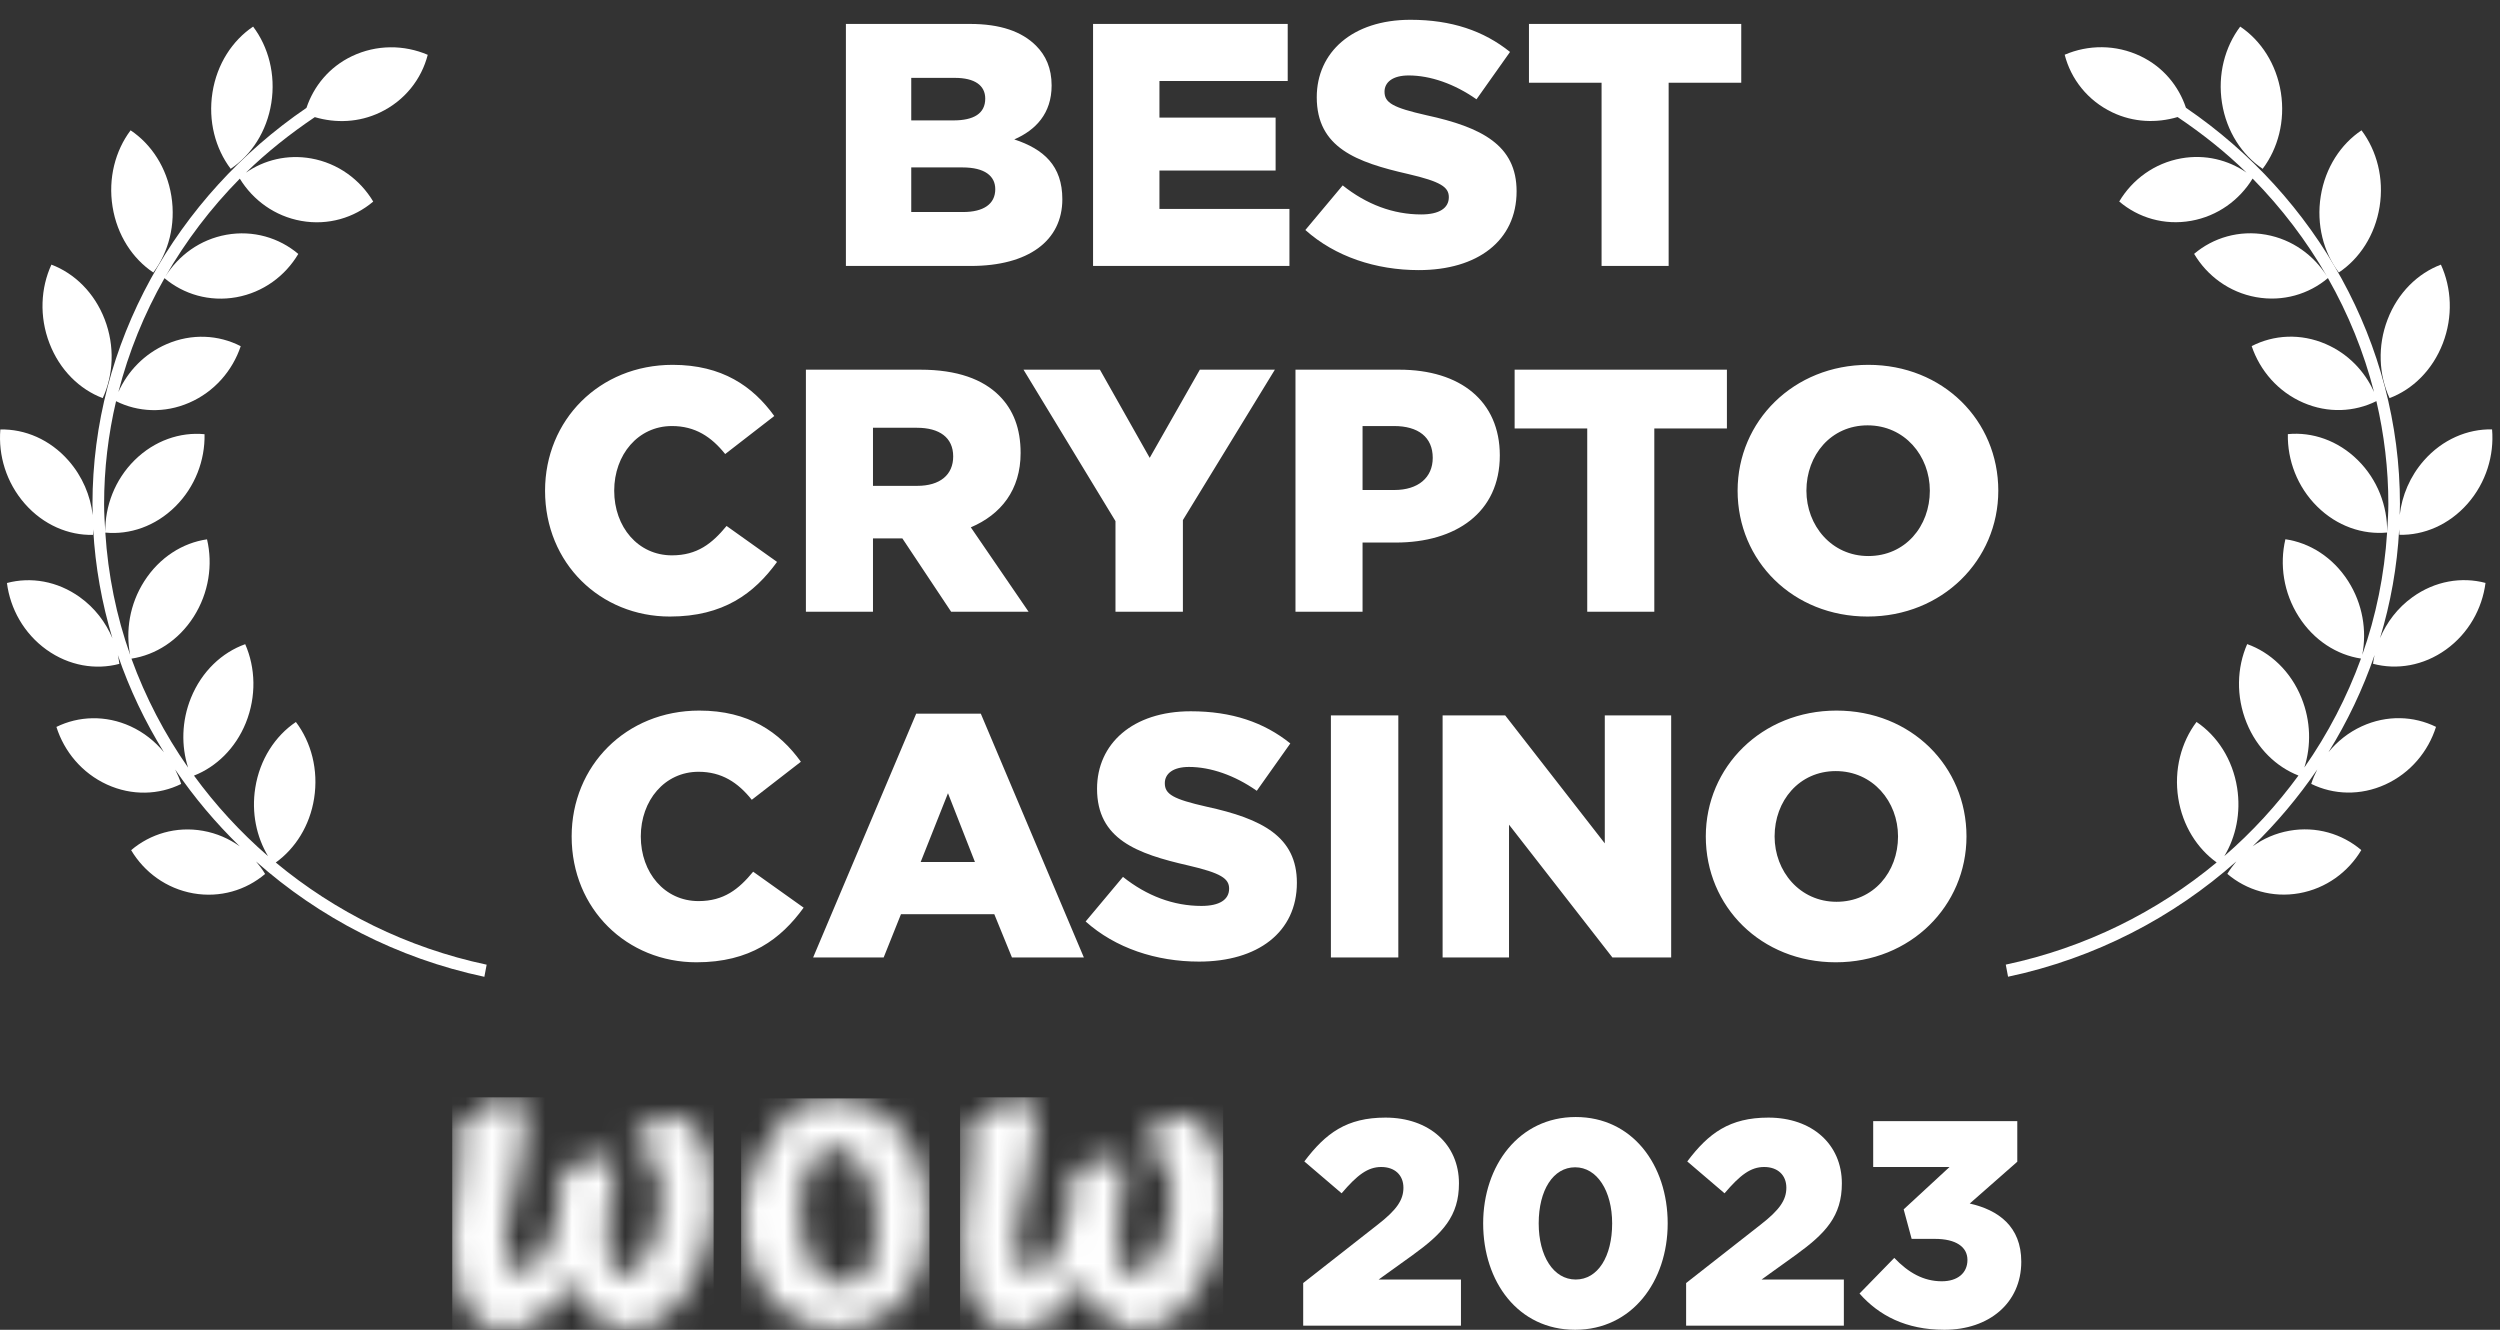
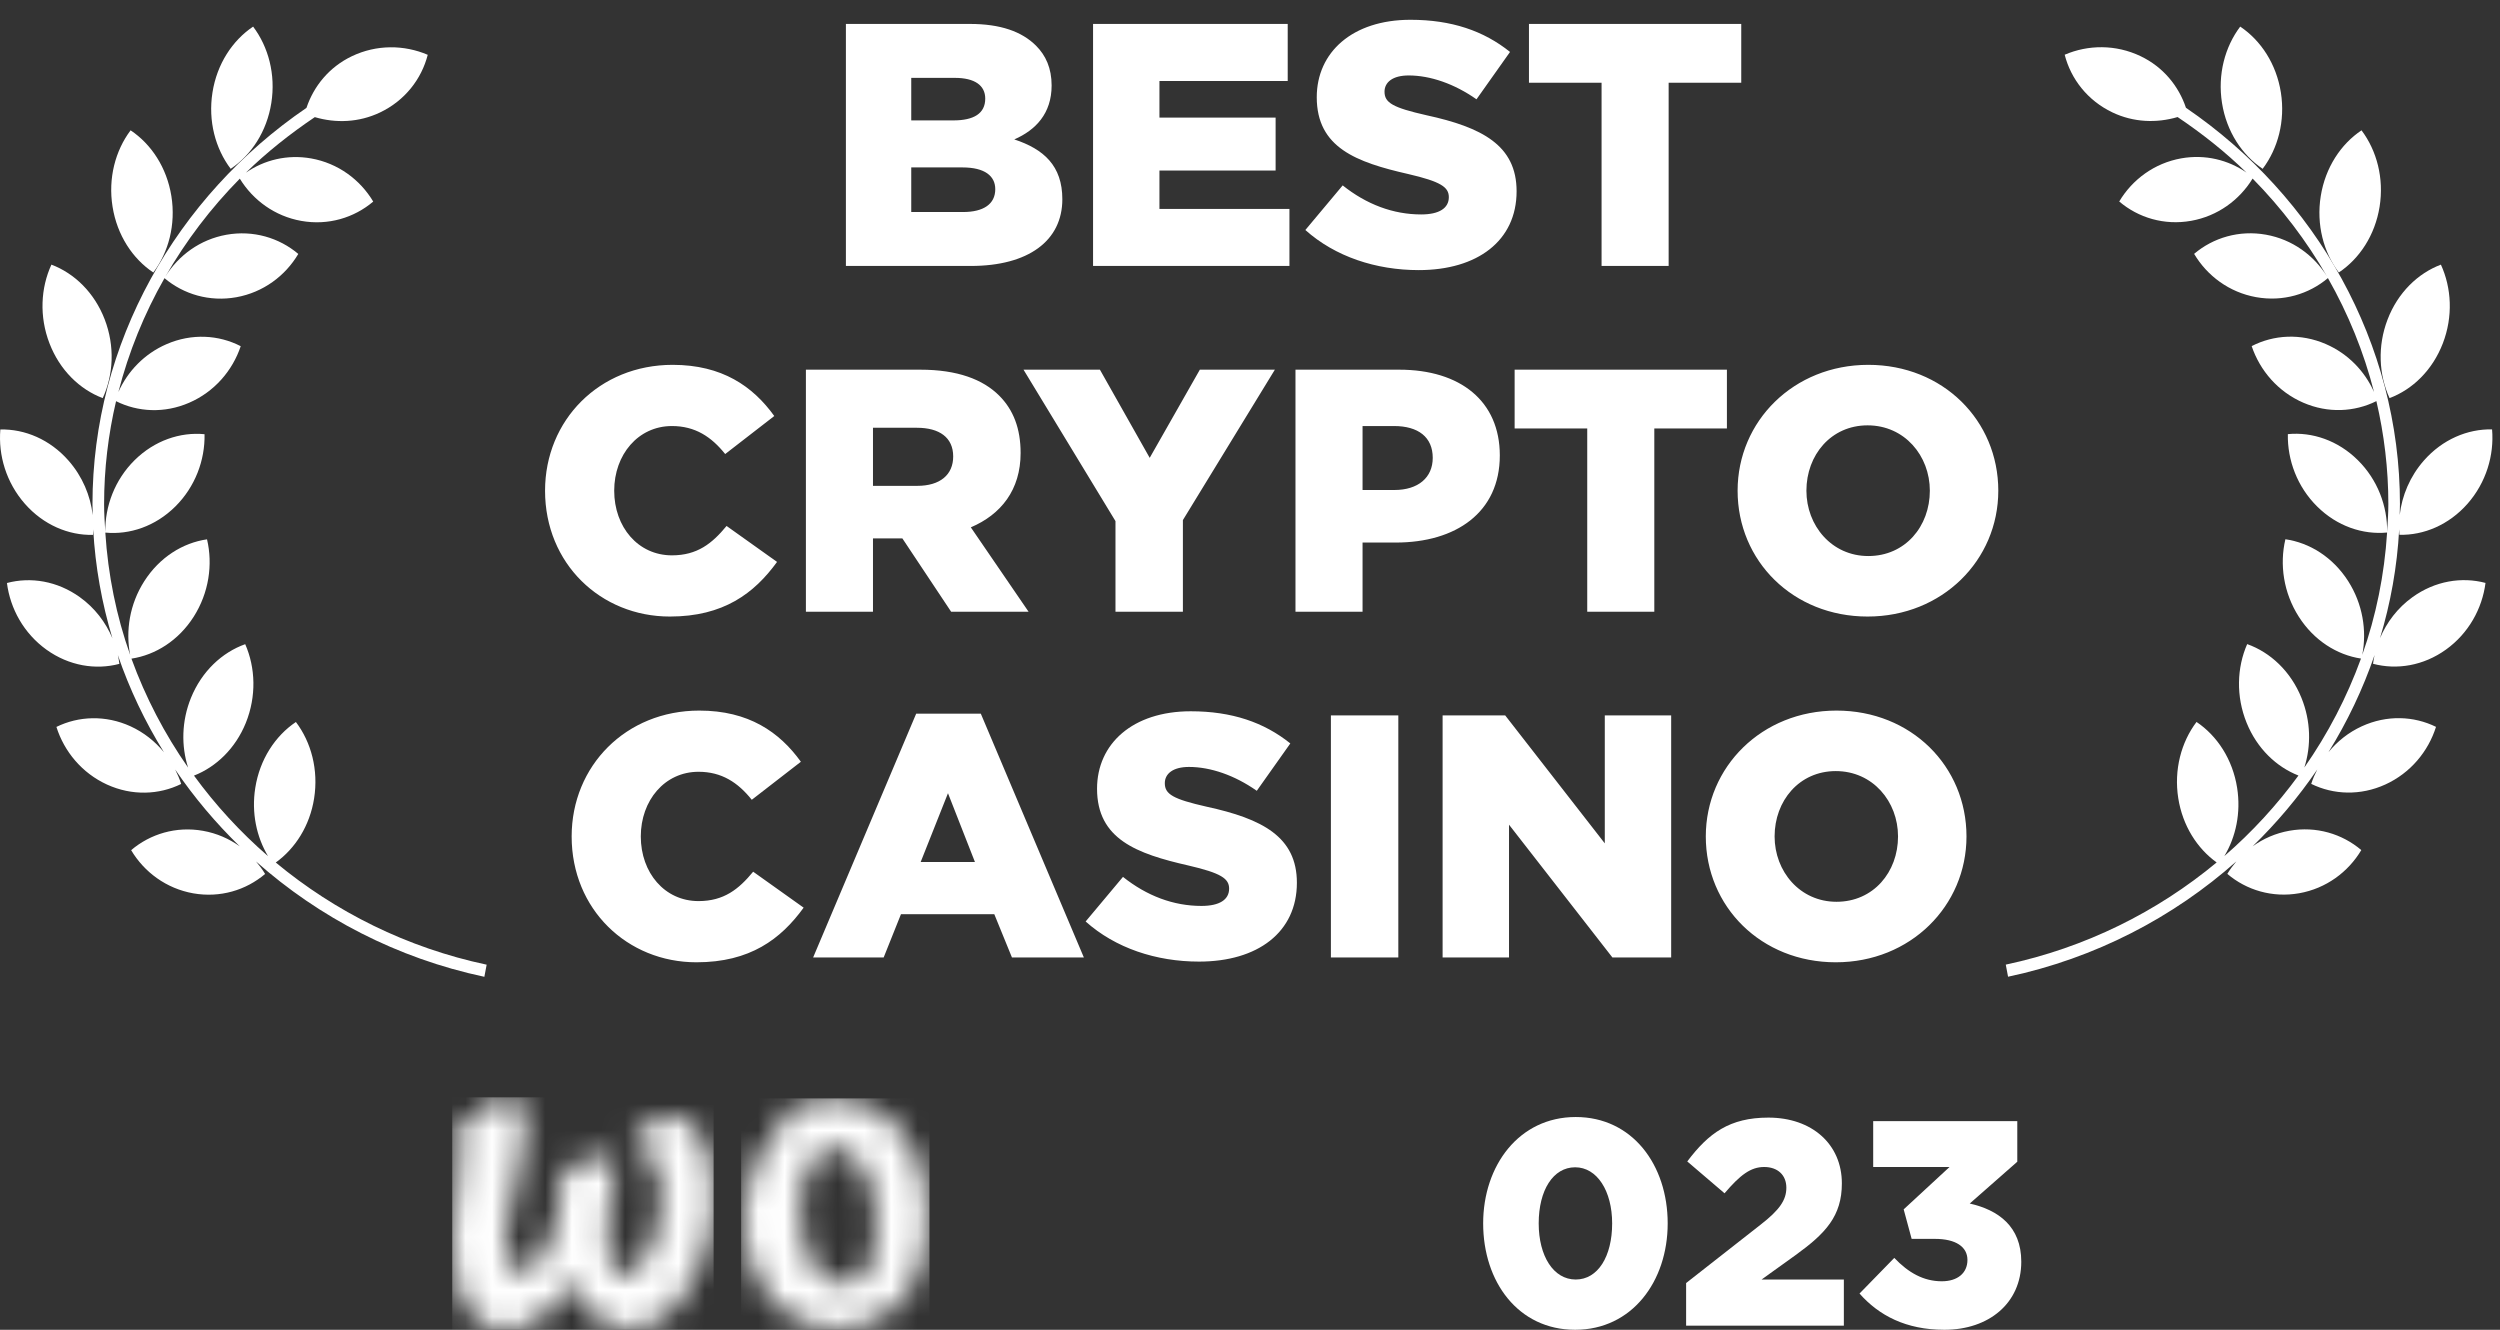
<svg xmlns="http://www.w3.org/2000/svg" width="94" height="50" viewBox="0 0 94 50" fill="none">
  <rect x="0" y="0" width="94" height="50" fill="#333333" stroke="none" />
  <path d="M10.202 3.871C10.371 2.798 10.092 1.763 9.517 1C8.74 1.522 8.158 2.404 7.989 3.477C7.82 4.55 8.098 5.586 8.674 6.348C9.451 5.826 10.033 4.944 10.202 3.871Z" fill="white" />
  <path d="M5.764 10.246C6.338 9.483 6.615 8.447 6.444 7.374C6.272 6.301 5.689 5.42 4.91 4.9C4.337 5.664 4.06 6.7 4.232 7.772C4.403 8.845 4.986 9.726 5.764 10.246Z" fill="white" />
  <path d="M3.863 14.969C4.266 14.092 4.324 13.017 3.937 12.01C3.549 11.002 2.799 10.277 1.933 9.95C1.53 10.827 1.472 11.902 1.86 12.909C2.247 13.917 2.997 14.643 3.863 14.969Z" fill="white" />
  <path d="M18.298 36.272C15.3 35.636 12.601 34.283 10.369 32.431C11.102 31.903 11.649 31.05 11.811 30.018C11.98 28.945 11.702 27.909 11.126 27.147C10.349 27.669 9.767 28.552 9.598 29.625C9.45 30.56 9.645 31.468 10.078 32.191C9.034 31.287 8.101 30.269 7.294 29.163C8.126 28.837 8.851 28.145 9.242 27.183C9.646 26.183 9.608 25.107 9.22 24.221C8.349 24.531 7.586 25.241 7.18 26.241C6.826 27.115 6.812 28.048 7.072 28.861C6.188 27.595 5.47 26.218 4.942 24.765C5.846 24.627 6.711 24.085 7.281 23.192C7.855 22.291 8.008 21.226 7.784 20.279C6.872 20.41 5.998 20.955 5.423 21.856C4.877 22.712 4.717 23.715 4.894 24.625C4.375 23.16 4.062 21.614 3.96 20.026C4.876 20.114 5.842 19.789 6.591 19.046C7.339 18.304 7.711 17.302 7.691 16.326C6.776 16.238 5.808 16.563 5.059 17.305C4.317 18.041 3.947 19.031 3.959 19.999C3.937 19.652 3.914 19.306 3.914 18.956C3.914 17.635 4.07 16.337 4.364 15.085C5.183 15.494 6.178 15.549 7.111 15.144C8.06 14.734 8.743 13.937 9.051 13.017C8.225 12.59 7.211 12.528 6.263 12.94C5.429 13.301 4.8 13.96 4.451 14.741C4.837 13.236 5.423 11.798 6.185 10.459C6.904 11.066 7.878 11.357 8.886 11.176C9.896 10.994 10.726 10.375 11.216 9.548C10.497 8.94 9.521 8.646 8.511 8.827C7.525 9.005 6.714 9.6 6.22 10.396C6.988 9.059 7.928 7.822 9.017 6.717C9.511 7.525 10.332 8.129 11.328 8.306C12.339 8.486 13.314 8.19 14.033 7.579C13.541 6.754 12.71 6.137 11.699 5.957C10.801 5.798 9.932 6.015 9.245 6.493C10.036 5.72 10.911 5.029 11.837 4.404C12.625 4.637 13.494 4.608 14.291 4.228C15.223 3.783 15.849 2.974 16.083 2.061C15.201 1.682 14.162 1.669 13.23 2.114C12.378 2.521 11.797 3.239 11.523 4.056C6.629 7.393 3.477 12.912 3.477 18.956C3.477 19.094 3.482 19.231 3.486 19.369C3.401 18.635 3.098 17.912 2.576 17.318C1.876 16.522 0.933 16.128 0.013 16.148C-0.069 17.121 0.236 18.147 0.936 18.943C1.635 19.738 2.579 20.133 3.498 20.112C3.504 20.044 3.504 19.975 3.505 19.906C3.582 21.311 3.83 22.682 4.227 23.999C3.975 23.399 3.564 22.857 3.004 22.455C2.155 21.844 1.153 21.683 0.261 21.921C0.384 22.888 0.898 23.817 1.746 24.427C2.594 25.036 3.597 25.199 4.489 24.961C4.476 24.851 4.454 24.742 4.431 24.632C4.87 25.913 5.453 27.137 6.164 28.284C5.833 27.879 5.412 27.541 4.91 27.31C3.969 26.88 2.955 26.922 2.121 27.332C2.414 28.259 3.082 29.068 4.023 29.499C4.965 29.929 5.978 29.888 6.812 29.477C6.754 29.29 6.675 29.11 6.587 28.935C7.294 29.974 8.108 30.942 9.015 31.823C8.615 31.536 8.148 31.33 7.634 31.239C6.623 31.059 5.648 31.356 4.931 31.966C5.422 32.792 6.253 33.409 7.264 33.589C8.275 33.768 9.25 33.471 9.968 32.861C9.869 32.694 9.752 32.539 9.626 32.391C11.997 34.496 14.93 36.031 18.212 36.728L18.298 36.272Z" fill="white" />
  <path d="M85.076 6.348C85.651 5.586 85.93 4.55 85.761 3.477C85.591 2.404 85.01 1.522 84.232 1C83.657 1.763 83.378 2.798 83.547 3.871C83.717 4.944 84.299 5.826 85.076 6.348Z" fill="white" />
  <path d="M89.473 7.772C89.644 6.7 89.367 5.664 88.793 4.9C88.015 5.42 87.432 6.301 87.26 7.374C87.089 8.447 87.366 9.483 87.939 10.246C88.718 9.726 89.301 8.845 89.473 7.772Z" fill="white" />
  <path d="M89.847 14.969C90.714 14.643 91.463 13.917 91.851 12.909C92.238 11.902 92.18 10.827 91.778 9.95C90.911 10.277 90.161 11.002 89.774 12.01C89.387 13.017 89.445 14.092 89.847 14.969Z" fill="white" />
  <path d="M90.711 22.452C90.151 22.854 89.741 23.396 89.488 23.996C89.886 22.68 90.133 21.308 90.209 19.903C90.212 19.972 90.211 20.041 90.217 20.109C91.136 20.13 92.08 19.735 92.78 18.94C93.479 18.145 93.785 17.118 93.702 16.145C92.783 16.125 91.839 16.52 91.139 17.315C90.617 17.909 90.314 18.632 90.229 19.366C90.232 19.229 90.238 19.091 90.238 18.953C90.238 12.909 87.086 7.39 82.192 4.053C81.918 3.236 81.337 2.518 80.484 2.111C79.552 1.666 78.513 1.679 77.632 2.058C77.866 2.971 78.492 3.78 79.424 4.225C80.221 4.606 81.09 4.634 81.878 4.401C82.805 5.026 83.68 5.717 84.469 6.49C83.783 6.012 82.913 5.795 82.015 5.954C81.005 6.134 80.174 6.751 79.683 7.576C80.4 8.187 81.375 8.483 82.386 8.303C83.383 8.126 84.204 7.522 84.698 6.714C85.786 7.819 86.727 9.056 87.495 10.393C87.001 9.597 86.189 9.002 85.204 8.825C84.194 8.643 83.217 8.937 82.499 9.545C82.989 10.372 83.819 10.991 84.829 11.173C85.837 11.354 86.811 11.063 87.53 10.456C88.292 11.796 88.879 13.233 89.264 14.739C88.915 13.958 88.287 13.298 87.452 12.937C86.503 12.525 85.491 12.587 84.663 13.014C84.973 13.934 85.655 14.731 86.605 15.142C87.538 15.546 88.532 15.491 89.352 15.082C89.645 16.334 89.802 17.632 89.802 18.953C89.802 19.303 89.777 19.649 89.756 19.996C89.768 19.028 89.398 18.038 88.656 17.303C87.907 16.56 86.94 16.235 86.023 16.323C86.004 17.299 86.375 18.302 87.125 19.044C87.873 19.786 88.84 20.111 89.755 20.023C89.653 21.612 89.34 23.157 88.821 24.622C88.999 23.712 88.838 22.709 88.293 21.853C87.718 20.952 86.843 20.407 85.931 20.276C85.707 21.223 85.859 22.288 86.435 23.189C87.004 24.082 87.87 24.625 88.773 24.762C88.245 26.215 87.528 27.593 86.643 28.858C86.904 28.045 86.889 27.112 86.534 26.238C86.13 25.239 85.367 24.529 84.494 24.218C84.106 25.104 84.068 26.18 84.474 27.18C84.865 28.143 85.589 28.834 86.422 29.16C85.613 30.266 84.681 31.284 83.636 32.188C84.07 31.466 84.264 30.558 84.116 29.622C83.947 28.549 83.366 27.666 82.589 27.145C82.014 27.906 81.734 28.942 81.903 30.015C82.066 31.047 82.613 31.901 83.346 32.428C81.115 34.281 78.415 35.633 75.417 36.27L75.503 36.725C78.784 36.028 81.717 34.493 84.088 32.388C83.963 32.536 83.847 32.691 83.747 32.858C84.465 33.468 85.44 33.765 86.451 33.586C87.462 33.406 88.293 32.789 88.785 31.963C88.067 31.353 87.091 31.056 86.081 31.236C85.567 31.327 85.1 31.533 84.7 31.821C85.607 30.939 86.421 29.972 87.129 28.933C87.04 29.107 86.961 29.287 86.902 29.474C87.737 29.885 88.751 29.926 89.691 29.496C90.633 29.065 91.302 28.256 91.594 27.33C90.759 26.919 89.746 26.877 88.805 27.308C88.303 27.538 87.882 27.876 87.551 28.281C88.261 27.134 88.845 25.91 89.284 24.629C89.26 24.739 89.24 24.848 89.226 24.958C90.118 25.196 91.121 25.034 91.969 24.424C92.818 23.814 93.331 22.885 93.455 21.918C92.562 21.68 91.559 21.842 90.711 22.452Z" fill="white" />
  <path d="M31.806 10V0.9H36.473C37.617 0.9 38.423 1.186 38.956 1.719C39.32 2.083 39.541 2.564 39.541 3.214C39.541 4.267 38.943 4.891 38.137 5.242C39.242 5.606 39.944 6.23 39.944 7.491C39.944 9.051 38.67 10 36.499 10H31.806ZM34.263 7.972H36.213C36.98 7.972 37.422 7.673 37.422 7.114C37.422 6.62 37.032 6.295 36.187 6.295H34.263V7.972ZM34.263 4.527H35.849C36.616 4.527 37.045 4.267 37.045 3.708C37.045 3.214 36.655 2.928 35.901 2.928H34.263V4.527ZM41.099 10V0.9H48.418V3.045H43.595V4.423H47.963V6.412H43.595V7.855H48.483V10H41.099ZM53.345 10.156C51.733 10.156 50.199 9.649 49.081 8.648L50.485 6.971C51.382 7.686 52.383 8.063 53.436 8.063C54.112 8.063 54.476 7.829 54.476 7.413C54.476 7.036 54.177 6.828 52.942 6.542C51.005 6.1 49.51 5.554 49.51 3.656C49.51 1.966 50.849 0.744 53.033 0.744C54.58 0.744 55.789 1.16 56.777 1.953L55.516 3.734C54.684 3.149 53.774 2.837 52.968 2.837C52.357 2.837 52.058 3.097 52.058 3.448C52.058 3.864 52.37 4.046 53.631 4.332C55.724 4.787 57.024 5.463 57.024 7.192C57.024 9.051 55.555 10.156 53.345 10.156ZM60.219 10V3.11H57.489V0.9H65.471V3.11H62.741V10H60.219Z" fill="white" />
  <path d="M25.187 23.182C22.587 23.182 20.494 21.193 20.494 18.45C20.494 15.798 22.535 13.718 25.291 13.718C27.15 13.718 28.307 14.524 29.113 15.642L27.267 17.072C26.747 16.422 26.136 16.019 25.265 16.019C23.991 16.019 23.094 17.098 23.094 18.45C23.094 19.815 23.991 20.881 25.265 20.881C26.214 20.881 26.773 20.439 27.319 19.776L29.217 21.128C28.359 22.311 27.202 23.182 25.187 23.182ZM30.302 23V13.9H34.605C35.996 13.9 36.958 14.264 37.569 14.875C38.102 15.408 38.375 16.11 38.375 17.033C38.375 18.424 37.634 19.347 36.503 19.828L38.674 23H35.762L33.929 20.244H32.824V23H30.302ZM32.824 18.268H34.488C35.346 18.268 35.84 17.852 35.84 17.163C35.84 16.448 35.32 16.084 34.475 16.084H32.824V18.268ZM41.942 23V19.594L38.484 13.9H41.357L43.229 17.215L45.114 13.9H47.935L44.477 19.555V23H41.942ZM48.71 23V13.9H52.61C54.911 13.9 56.393 15.083 56.393 17.124C56.393 19.269 54.742 20.4 52.48 20.4H51.232V23H48.71ZM51.232 18.424H52.428C53.325 18.424 53.871 17.956 53.871 17.215C53.871 16.435 53.325 16.019 52.415 16.019H51.232V18.424ZM59.68 23V16.11H56.95V13.9H64.932V16.11H62.202V23H59.68ZM70.222 23.182C67.414 23.182 65.334 21.089 65.334 18.45C65.334 15.837 67.44 13.718 70.248 13.718C73.056 13.718 75.136 15.811 75.136 18.45C75.136 21.063 73.03 23.182 70.222 23.182ZM70.248 20.907C71.639 20.907 72.562 19.789 72.562 18.45C72.562 17.137 71.613 15.993 70.222 15.993C68.844 15.993 67.921 17.111 67.921 18.45C67.921 19.763 68.87 20.907 70.248 20.907Z" fill="white" />
  <path d="M26.187 36.182C23.587 36.182 21.494 34.193 21.494 31.45C21.494 28.798 23.535 26.718 26.291 26.718C28.15 26.718 29.307 27.524 30.113 28.642L28.267 30.072C27.747 29.422 27.136 29.019 26.265 29.019C24.991 29.019 24.094 30.098 24.094 31.45C24.094 32.815 24.991 33.881 26.265 33.881C27.214 33.881 27.773 33.439 28.319 32.776L30.217 34.128C29.359 35.311 28.202 36.182 26.187 36.182ZM30.574 36L34.448 26.835H36.879L40.753 36H38.049L37.386 34.375H33.876L33.226 36H30.574ZM34.617 32.412H36.658L35.644 29.825L34.617 32.412ZM45.084 36.156C43.472 36.156 41.938 35.649 40.82 34.648L42.224 32.971C43.121 33.686 44.122 34.063 45.175 34.063C45.851 34.063 46.215 33.829 46.215 33.413C46.215 33.036 45.916 32.828 44.681 32.542C42.744 32.1 41.249 31.554 41.249 29.656C41.249 27.966 42.588 26.744 44.772 26.744C46.319 26.744 47.528 27.16 48.516 27.953L47.255 29.734C46.423 29.149 45.513 28.837 44.707 28.837C44.096 28.837 43.797 29.097 43.797 29.448C43.797 29.864 44.109 30.046 45.37 30.332C47.463 30.787 48.763 31.463 48.763 33.192C48.763 35.051 47.294 36.156 45.084 36.156ZM50.042 36V26.9H52.577V36H50.042ZM54.242 36V26.9H56.596L60.34 31.71V26.9H62.836V36H60.626L56.739 31.008V36H54.242ZM69.026 36.182C66.218 36.182 64.138 34.089 64.138 31.45C64.138 28.837 66.244 26.718 69.052 26.718C71.86 26.718 73.94 28.811 73.94 31.45C73.94 34.063 71.834 36.182 69.026 36.182ZM69.052 33.907C70.443 33.907 71.366 32.789 71.366 31.45C71.366 30.137 70.417 28.993 69.026 28.993C67.648 28.993 66.725 30.111 66.725 31.45C66.725 32.763 67.674 33.907 69.052 33.907Z" fill="white" />
-   <path d="M49 49.846V48.242L51.805 46.044C52.512 45.495 52.769 45.121 52.769 44.659C52.769 44.176 52.437 43.879 51.934 43.879C51.431 43.879 51.034 44.176 50.445 44.868L49.043 43.67C49.846 42.604 50.638 42.022 52.094 42.022C53.732 42.022 54.857 43.022 54.857 44.495C54.857 45.725 54.246 46.374 53.122 47.187L51.837 48.11H54.932V49.846H49Z" fill="white" />
  <path d="M59.225 50C57.084 50 55.767 48.198 55.767 46C55.767 43.824 57.116 42 59.247 42C61.377 42 62.705 43.802 62.705 46C62.705 48.176 61.367 50 59.225 50ZM59.247 48.11C60.082 48.11 60.617 47.242 60.617 46C60.617 44.78 60.05 43.89 59.225 43.89C58.401 43.89 57.855 44.747 57.855 46C57.855 47.231 58.412 48.11 59.247 48.11Z" fill="white" />
  <path d="M63.398 49.846V48.242L66.203 46.044C66.91 45.495 67.167 45.121 67.167 44.659C67.167 44.176 66.835 43.879 66.332 43.879C65.828 43.879 65.432 44.176 64.843 44.868L63.441 43.67C64.244 42.604 65.036 42.022 66.492 42.022C68.13 42.022 69.254 43.022 69.254 44.495C69.254 45.725 68.644 46.374 67.52 47.187L66.235 48.11H69.329V49.846H63.398Z" fill="white" />
  <path d="M73.109 50C71.664 50 70.647 49.462 69.918 48.637L71.225 47.297C71.76 47.857 72.328 48.176 73.013 48.176C73.602 48.176 73.976 47.868 73.976 47.374C73.976 46.879 73.537 46.582 72.756 46.582H71.878L71.578 45.472L73.302 43.879H70.432V42.154H75.85V43.681L74.062 45.253C75.133 45.495 76 46.11 76 47.44C76 49 74.779 50 73.109 50Z" fill="white" />
  <g clip-path="url(#clip0_3090_132)">
    <mask id="mask0_3090_132" style="mask-type:luminance" maskUnits="userSpaceOnUse" x="17" y="41" width="10" height="10">
      <path d="M18.59 41.38C17.975 41.718 17.614 42.375 17 42.704C17.205 42.913 17.322 43.191 17.322 43.49C17.332 44.057 17.176 44.615 17.117 45.172C16.966 46.153 16.976 47.152 17.146 48.129C17.253 48.725 17.552 49.268 17.995 49.672C18.278 49.9 18.639 50 19 50.01H19.019C19.284 50.008 19.545 49.954 19.79 49.851C20.546 49.498 21.159 48.889 21.526 48.129C21.721 48.596 21.945 49.054 22.287 49.423C22.745 49.93 23.487 50.109 24.121 49.93C24.704 49.759 25.215 49.395 25.574 48.895C26.428 47.716 26.871 46.279 26.832 44.814C26.832 43.928 26.628 43.002 26.042 42.325C25.779 42.007 25.34 41.828 24.94 41.967C24.454 42.197 24.041 42.563 23.75 43.022C24.218 43.112 24.589 43.49 24.735 43.938C24.93 44.634 24.93 45.372 24.735 46.068C24.626 46.674 24.364 47.24 23.974 47.711C23.789 47.92 23.448 48.029 23.204 47.85C22.931 47.641 22.872 47.263 22.843 46.934C22.794 45.969 22.941 45.013 23.096 44.067C23.129 43.892 23.094 43.71 22.999 43.56C22.716 43.43 22.404 43.5 22.121 43.609C21.76 43.769 21.409 43.938 21.038 44.067C21.087 44.237 21.136 44.406 21.126 44.585C21.103 45.533 20.848 46.46 20.385 47.282C20.2 47.591 19.868 47.95 19.478 47.82C19.175 47.671 19.048 47.322 19.009 47.004C18.97 46.466 19.058 45.929 19.195 45.411C19.4 44.426 19.692 43.45 19.751 42.445C19.761 42.116 19.761 41.748 19.546 41.479C19.48 41.404 19.398 41.345 19.307 41.306C19.216 41.266 19.118 41.247 19.019 41.25C18.873 41.26 18.717 41.3 18.59 41.38" fill="white" />
    </mask>
    <g mask="url(#mask0_3090_132)">
      <path d="M16.932 41.26H26.832V50.099H16.932V41.26Z" fill="white" />
    </g>
    <mask id="mask1_3090_132" style="mask-type:luminance" maskUnits="userSpaceOnUse" x="27" y="41" width="8" height="9">
      <path d="M30.968 48.039C30.556 47.663 30.284 47.153 30.198 46.596C30.051 45.819 30.022 45.003 30.247 44.247C30.373 43.819 30.637 43.401 31.056 43.231C31.213 43.171 31.383 43.153 31.548 43.179C31.714 43.205 31.87 43.275 32.002 43.38C32.363 43.669 32.578 44.107 32.734 44.535C32.997 45.342 33.026 46.208 32.88 47.044C32.792 47.462 32.627 47.91 32.246 48.139C32.071 48.238 31.866 48.288 31.671 48.288C31.415 48.293 31.166 48.205 30.968 48.039M30.354 41.489C29.923 41.611 29.529 41.844 29.212 42.166L29.369 42.584C29.008 42.783 28.744 43.112 28.54 43.47C28.013 44.436 27.857 45.58 28.023 46.665C28.136 47.607 28.571 48.478 29.252 49.124C29.872 49.689 30.677 49.998 31.509 49.989C32.341 49.979 33.14 49.653 33.748 49.074C34.49 48.328 34.821 47.263 34.88 46.227C34.948 45.232 34.831 44.207 34.373 43.311C34.056 42.661 33.57 42.113 32.968 41.728C32.575 41.499 32.138 41.359 31.686 41.318C31.235 41.276 30.781 41.335 30.354 41.489" fill="white" />
    </mask>
    <g mask="url(#mask1_3090_132)">
-       <path d="M27.866 41.3H34.948V50.299H27.866V41.3Z" fill="white" />
+       <path d="M27.866 41.3H34.948V50.299H27.866Z" fill="white" />
    </g>
    <mask id="mask2_3090_132" style="mask-type:luminance" maskUnits="userSpaceOnUse" x="36" y="41" width="11" height="10">
-       <path d="M37.758 41.38C37.153 41.718 36.792 42.375 36.177 42.704C36.382 42.913 36.499 43.191 36.499 43.49C36.509 44.057 36.353 44.615 36.294 45.182C36.143 46.159 36.153 47.155 36.324 48.129C36.431 48.725 36.729 49.268 37.172 49.672C37.679 50.07 38.392 50.09 38.967 49.851C39.727 49.505 40.343 48.895 40.703 48.129C40.889 48.577 41.103 49.025 41.425 49.383C41.776 49.791 42.323 50.01 42.849 49.99C43.503 49.97 44.108 49.622 44.547 49.134C45.413 48.115 45.918 46.828 45.98 45.481C46.068 44.446 45.961 43.311 45.327 42.455C45.073 42.087 44.625 41.828 44.176 41.957C43.639 42.126 43.269 42.594 42.937 43.032C43.405 43.122 43.776 43.5 43.922 43.948C44.117 44.647 44.117 45.389 43.922 46.088C43.81 46.691 43.552 47.255 43.171 47.73C42.986 47.94 42.654 48.049 42.401 47.88C42.127 47.671 42.069 47.292 42.04 46.974C41.991 46.008 42.137 45.043 42.293 44.097C42.332 43.918 42.283 43.749 42.196 43.59C41.884 43.44 41.542 43.54 41.24 43.679C40.908 43.828 40.577 43.978 40.235 44.107C40.284 44.276 40.333 44.446 40.323 44.625C40.299 45.573 40.045 46.5 39.582 47.322C39.396 47.631 39.065 47.979 38.674 47.87C38.372 47.73 38.245 47.372 38.206 47.063C38.167 46.506 38.265 45.949 38.401 45.401C38.606 44.436 38.889 43.48 38.947 42.485C38.957 42.156 38.957 41.788 38.743 41.519C38.676 41.444 38.595 41.385 38.504 41.346C38.413 41.306 38.315 41.287 38.216 41.29C38.04 41.26 37.884 41.3 37.758 41.38" fill="white" />
-     </mask>
+       </mask>
    <g mask="url(#mask2_3090_132)">
      <path d="M36.099 41.26H46.058V50.09H36.099V41.26Z" fill="white" />
    </g>
  </g>
  <defs>
    <clipPath id="clip0_3090_132">
      <rect width="29" height="13" fill="white" transform="translate(17 37)" />
    </clipPath>
  </defs>
</svg>